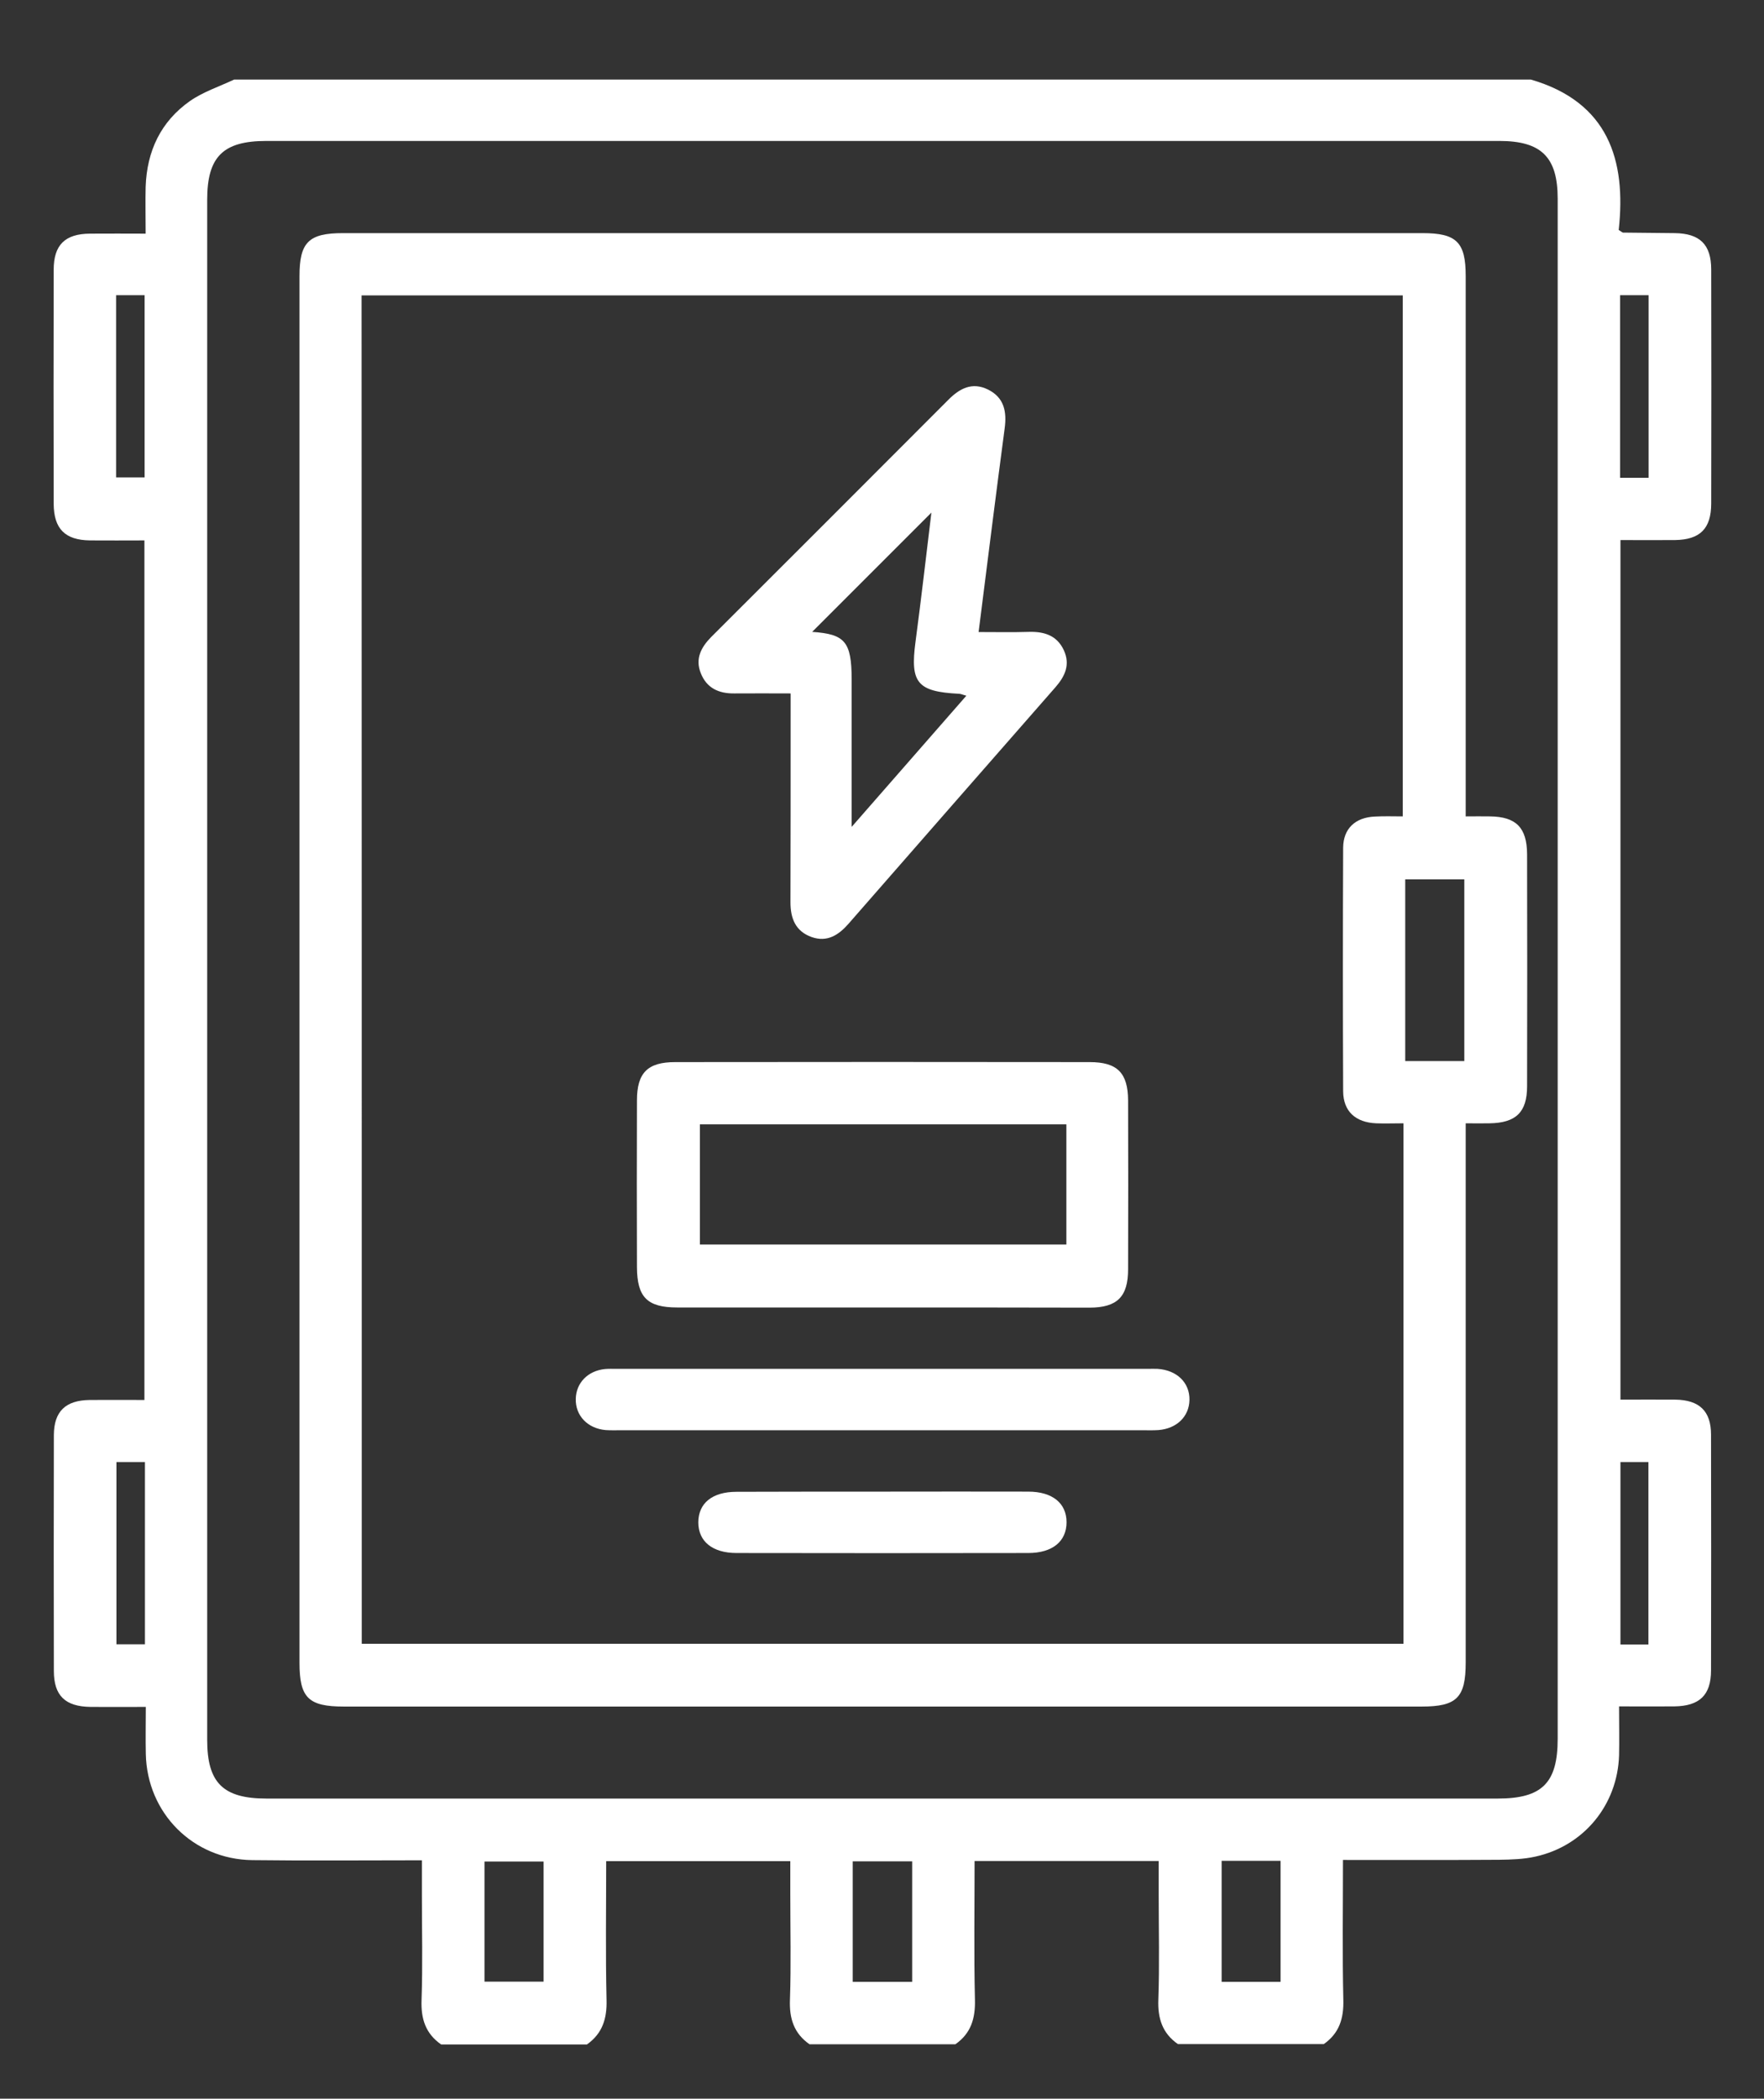
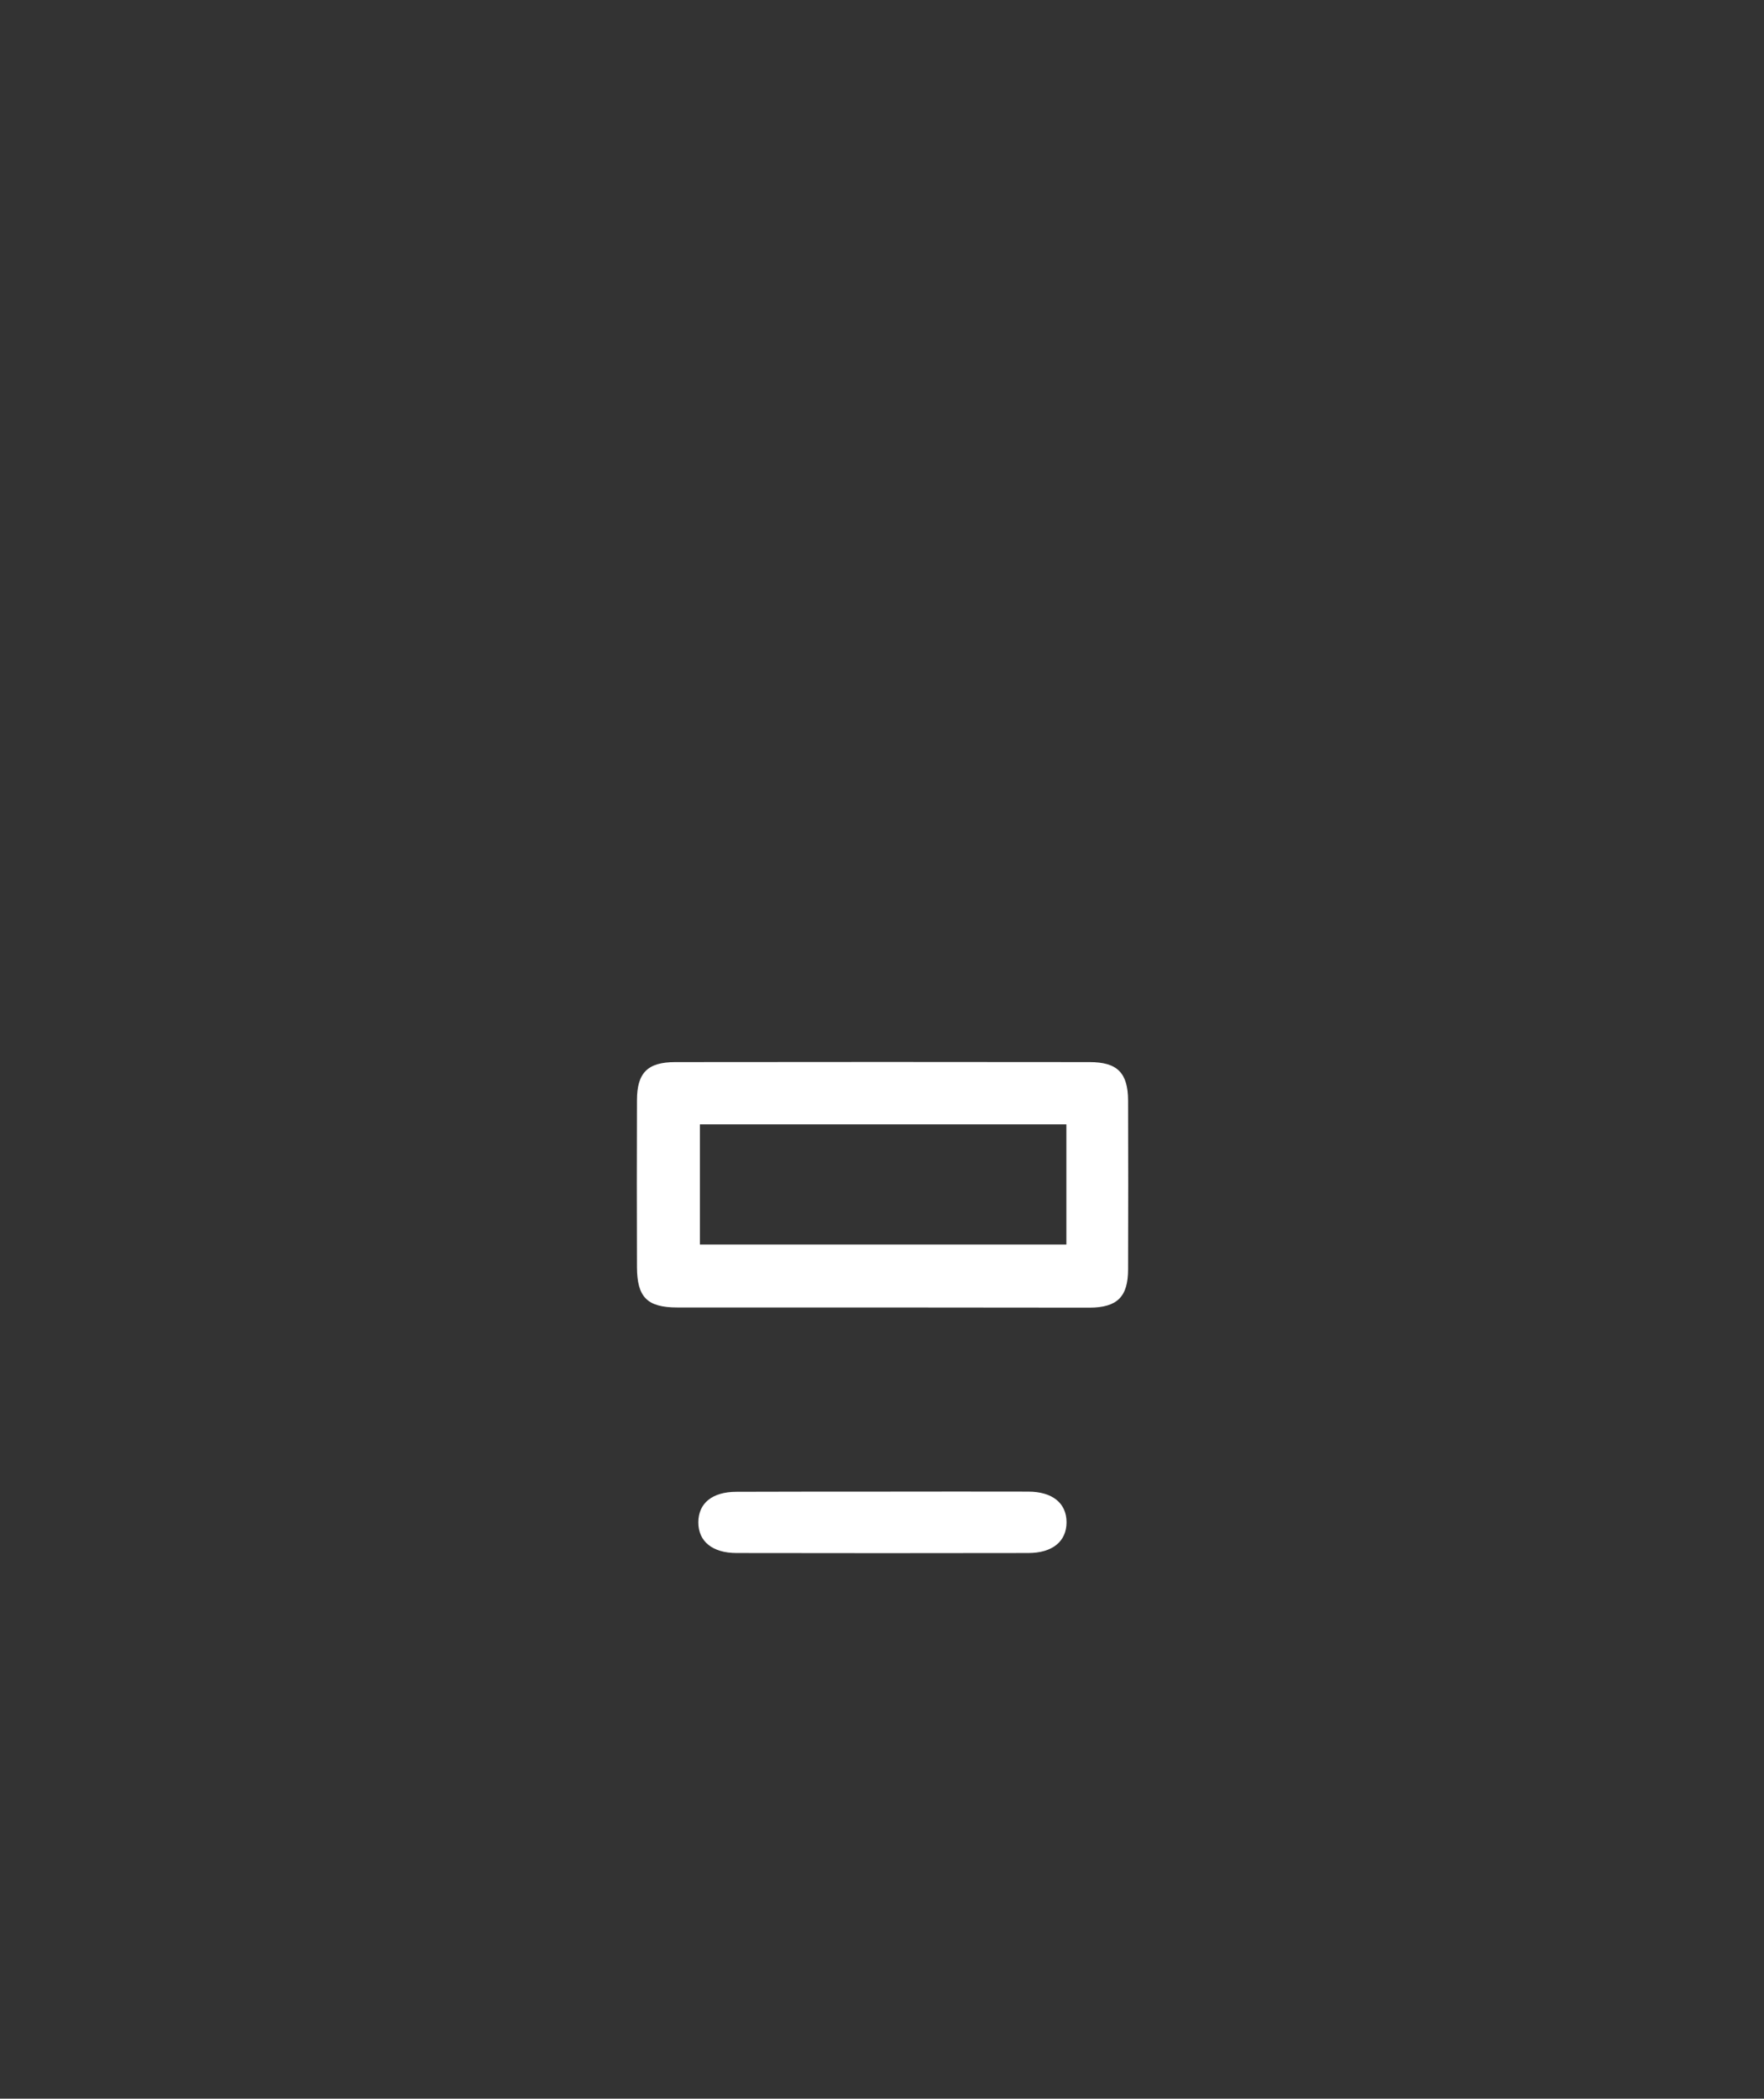
<svg xmlns="http://www.w3.org/2000/svg" version="1.1" id="Layer_1" x="0px" y="0px" viewBox="0 0 100.89 120" style="enable-background:new 0 0 100.89 120;" xml:space="preserve">
  <rect x="0" y="0" width="100.89" height="120" fill="#333333" stroke="none" />
  <style type="text/css">
	.st0{fill:#FFFFFF;}
</style>
  <g>
-     <path class="st0" d="M54.64,116.89c-2.78,0-5.56,0-8.34,0c-0.89-0.62-1.16-1.47-1.12-2.54c0.07-2.01,0.02-4.02,0.02-6.03   c0-0.64,0-1.28,0-1.9c-3.6,0-7.02,0-10.53,0c0,2.68-0.04,5.31,0.02,7.93c0.03,1.07-0.23,1.92-1.12,2.55c-2.78,0-5.56,0-8.34,0   c-0.89-0.62-1.16-1.47-1.12-2.54c0.07-2.01,0.02-4.02,0.02-6.03c0-0.64,0-1.28,0-1.96c-3.35,0-6.53,0.03-9.7-0.01   c-3.39-0.04-6.02-2.69-6.09-6.07c-0.02-0.87,0-1.73,0-2.69c-1.13,0-2.14,0.01-3.16,0c-1.45-0.02-2.1-0.64-2.1-2.06   c-0.01-4.5-0.01-8.99,0-13.49c0.01-1.35,0.67-1.98,2.04-2c1.05-0.01,2.09,0,3.14,0c0-16.45,0-32.76,0-49.15   c-1.09,0-2.11,0.01-3.12,0c-1.42-0.02-2.06-0.66-2.07-2.09c-0.01-4.46-0.01-8.92,0-13.38c0-1.43,0.65-2.06,2.08-2.07   c1.04-0.01,2.09,0,3.18,0c0-1-0.02-1.84,0-2.67C8.4,8.63,9.2,6.95,10.86,5.78c0.76-0.53,1.68-0.83,2.53-1.23   c24.72,0,49.45,0,74.17,0c4.42,1.29,5.46,4.6,5.02,8.6c0.19,0.12,0.22,0.15,0.25,0.15c0.99,0.01,1.97,0.02,2.96,0.03   c1.43,0.02,2.08,0.65,2.08,2.08c0.01,4.46,0.01,8.92,0,13.38c0,1.44-0.64,2.07-2.07,2.09c-1.04,0.01-2.09,0-3.12,0   c0,16.46,0,32.78,0,49.15c1.1,0,2.12-0.01,3.14,0c1.37,0.02,2.04,0.65,2.04,2c0.01,4.49,0.01,8.99,0,13.48   c0,1.42-0.66,2.04-2.1,2.06c-1.04,0.01-2.09,0-3.16,0c0,1.05,0.02,1.93,0,2.8c-0.09,2.83-2.01,5.18-4.79,5.79   c-0.67,0.15-1.37,0.17-2.07,0.18c-2.95,0.02-5.9,0.01-8.93,0.01c0,2.74-0.04,5.37,0.02,7.99c0.03,1.07-0.23,1.92-1.12,2.54   c-2.78,0-5.56,0-8.34,0c-0.89-0.62-1.16-1.47-1.12-2.54c0.07-2.01,0.02-4.02,0.02-6.03c0-0.64,0-1.28,0-1.9c-3.6,0-7.02,0-10.53,0   c0,2.68-0.04,5.31,0.02,7.93C55.79,115.42,55.53,116.27,54.64,116.89z M89.09,55.45c0-14.7,0-29.39,0-44.09   c0-2.37-0.93-3.3-3.33-3.3c-23.51,0-47.02,0-70.53,0c-2.47,0-3.38,0.9-3.38,3.36c0,29.36,0,58.71,0,88.07   c0,2.45,0.91,3.35,3.39,3.35c23.47,0,46.95,0,70.42,0c2.54,0,3.43-0.89,3.43-3.42C89.09,84.77,89.09,70.11,89.09,55.45z    M27.71,113.31c1.16,0,2.27,0,3.38,0c0-2.34,0-4.62,0-6.87c-1.18,0-2.29,0-3.38,0C27.71,108.77,27.71,111.02,27.71,113.31z    M48.77,113.32c1.21,0,2.29,0,3.4,0c0-2.33,0-4.61,0-6.89c-1.17,0-2.28,0-3.4,0C48.77,108.76,48.77,111.01,48.77,113.32z    M69.87,106.4c0,2.37,0,4.65,0,6.92c1.16,0,2.24,0,3.37,0c0-2.33,0-4.6,0-6.92C72.09,106.4,71.01,106.4,69.87,106.4z M6.64,16.88   c0,3.55,0,6.97,0,10.42c0.58,0,1.1,0,1.63,0c0-3.51,0-6.96,0-10.42C7.7,16.88,7.2,16.88,6.64,16.88z M94.29,27.32   c0-3.54,0-6.98,0-10.44c-0.57,0-1.07,0-1.63,0c0,3.49,0,6.94,0,10.44C93.22,27.32,93.71,27.32,94.29,27.32z M8.29,94.02   c0-3.55,0-6.97,0-10.42c-0.58,0-1.1,0-1.63,0c0,3.51,0,6.96,0,10.42C7.23,94.02,7.73,94.02,8.29,94.02z M94.28,94.03   c0-3.57,0-7.01,0-10.43c-0.59,0-1.08,0-1.6,0c0,3.51,0,6.95,0,10.43C93.24,94.03,93.73,94.03,94.28,94.03z" />
-     <path class="st0" d="M83.83,46.68c0.54,0,0.97-0.01,1.39,0c1.49,0.02,2.11,0.64,2.12,2.16c0.01,4.42,0.01,8.85,0,13.27   c0,1.49-0.64,2.1-2.16,2.12c-0.4,0.01-0.8,0-1.35,0c0,0.47,0,0.9,0,1.32c0,9.84,0,19.67,0,29.5c0,2.02-0.51,2.53-2.52,2.53   c-20.55,0-41.09,0-61.64,0c-2.03,0-2.54-0.5-2.54-2.5c0-26.43,0-52.86,0-79.3c0-1.93,0.53-2.45,2.48-2.45c20.58,0,41.17,0,61.75,0   c1.95,0,2.47,0.52,2.47,2.46c0,9.84,0,19.67,0,29.5C83.83,45.72,83.83,46.15,83.83,46.68z M20.69,93.99c19.91,0,39.74,0,59.58,0   c0-9.94,0-19.8,0-29.76c-0.55,0-1.06,0.02-1.56,0c-1.18-0.05-1.88-0.68-1.89-1.83c-0.02-4.64-0.02-9.29,0-13.93   c0.01-1.1,0.7-1.73,1.81-1.78c0.53-0.03,1.07-0.01,1.6-0.01c0-10.02,0-19.91,0-29.79c-19.89,0-39.69,0-59.55,0   C20.69,42.6,20.69,68.25,20.69,93.99z M83.75,60.67c0-3.53,0-6.97,0-10.39c-1.18,0-2.29,0-3.38,0c0,3.51,0,6.92,0,10.39   C81.51,60.67,82.59,60.67,83.75,60.67z" />
-     <path class="st0" d="M55.97,36.14c1.01,0,1.95,0.02,2.9-0.01c0.87-0.02,1.59,0.21,1.98,1.06c0.37,0.82,0.06,1.48-0.48,2.1   c-3.95,4.51-7.9,9.02-11.84,13.53c-0.57,0.65-1.22,1.07-2.11,0.76c-0.92-0.33-1.21-1.06-1.21-1.99c0.01-3.55,0.01-7.09,0.01-10.63   c0-0.39,0-0.79,0-1.31c-1.13,0-2.18-0.01-3.22,0c-0.89,0.01-1.58-0.3-1.92-1.16c-0.33-0.83,0.02-1.48,0.6-2.07   c4.53-4.52,9.05-9.04,13.57-13.57c0.64-0.64,1.35-1.02,2.25-0.58c0.94,0.46,1.09,1.28,0.96,2.23   C56.95,28.35,56.47,32.19,55.97,36.14z M55.27,39.78c-0.23-0.06-0.32-0.11-0.42-0.11c-2.39-0.12-2.8-0.63-2.49-2.96   c0.34-2.55,0.63-5.11,0.91-7.4c-2.24,2.24-4.58,4.58-6.82,6.82c1.87,0.13,2.25,0.55,2.26,2.69c0,0.47,0,0.95,0,1.42   c0,2.24,0,4.49,0,7.04C51.03,44.63,53.12,42.24,55.27,39.78z" />
-     <path class="st0" d="M50.48,74.76c-3.91,0-7.83,0-11.74,0c-1.72,0-2.3-0.58-2.31-2.3c-0.01-3.18-0.01-6.36,0-9.54   c0-1.58,0.61-2.19,2.19-2.19c7.9-0.01,15.8-0.01,23.7,0c1.58,0,2.19,0.61,2.2,2.19c0.01,3.22,0.01,6.44,0,9.65   c0,1.58-0.62,2.19-2.19,2.2C58.38,74.76,54.43,74.76,50.48,74.76z M60.99,64.29c-7.05,0-14.01,0-20.96,0c0,2.35,0,4.62,0,6.87   c7.04,0,13.99,0,20.96,0C60.99,68.85,60.99,66.63,60.99,64.29z" />
-     <path class="st0" d="M50.44,81.78c-4.97,0-9.95,0-14.92,0c-0.29,0-0.59,0.01-0.88-0.01c-1.03-0.09-1.73-0.82-1.71-1.78   c0.02-0.92,0.69-1.61,1.67-1.71c0.22-0.02,0.44-0.01,0.66-0.01c10.13,0,20.26,0,30.39,0c0.18,0,0.37-0.01,0.55,0   c1.11,0.07,1.85,0.79,1.83,1.78c-0.02,0.95-0.73,1.64-1.78,1.72c-0.29,0.02-0.59,0.01-0.88,0.01   C60.39,81.78,55.41,81.78,50.44,81.78z" />
+     <path class="st0" d="M50.48,74.76c-3.91,0-7.83,0-11.74,0c-1.72,0-2.3-0.58-2.31-2.3c-0.01-3.18-0.01-6.36,0-9.54   c0-1.58,0.61-2.19,2.19-2.19c7.9-0.01,15.8-0.01,23.7,0c1.58,0,2.19,0.61,2.2,2.19c0.01,3.22,0.01,6.44,0,9.65   c0,1.58-0.62,2.19-2.19,2.2z M60.99,64.29c-7.05,0-14.01,0-20.96,0c0,2.35,0,4.62,0,6.87   c7.04,0,13.99,0,20.96,0C60.99,68.85,60.99,66.63,60.99,64.29z" />
    <path class="st0" d="M50.58,85.29c2.74,0,5.49-0.01,8.23,0c1.38,0,2.19,0.66,2.19,1.75c0,1.09-0.8,1.76-2.19,1.76   c-5.56,0.01-11.12,0.01-16.68,0c-1.38,0-2.19-0.66-2.19-1.75c0-1.1,0.8-1.75,2.18-1.75C44.95,85.29,47.77,85.29,50.58,85.29z" />
  </g>
</svg>